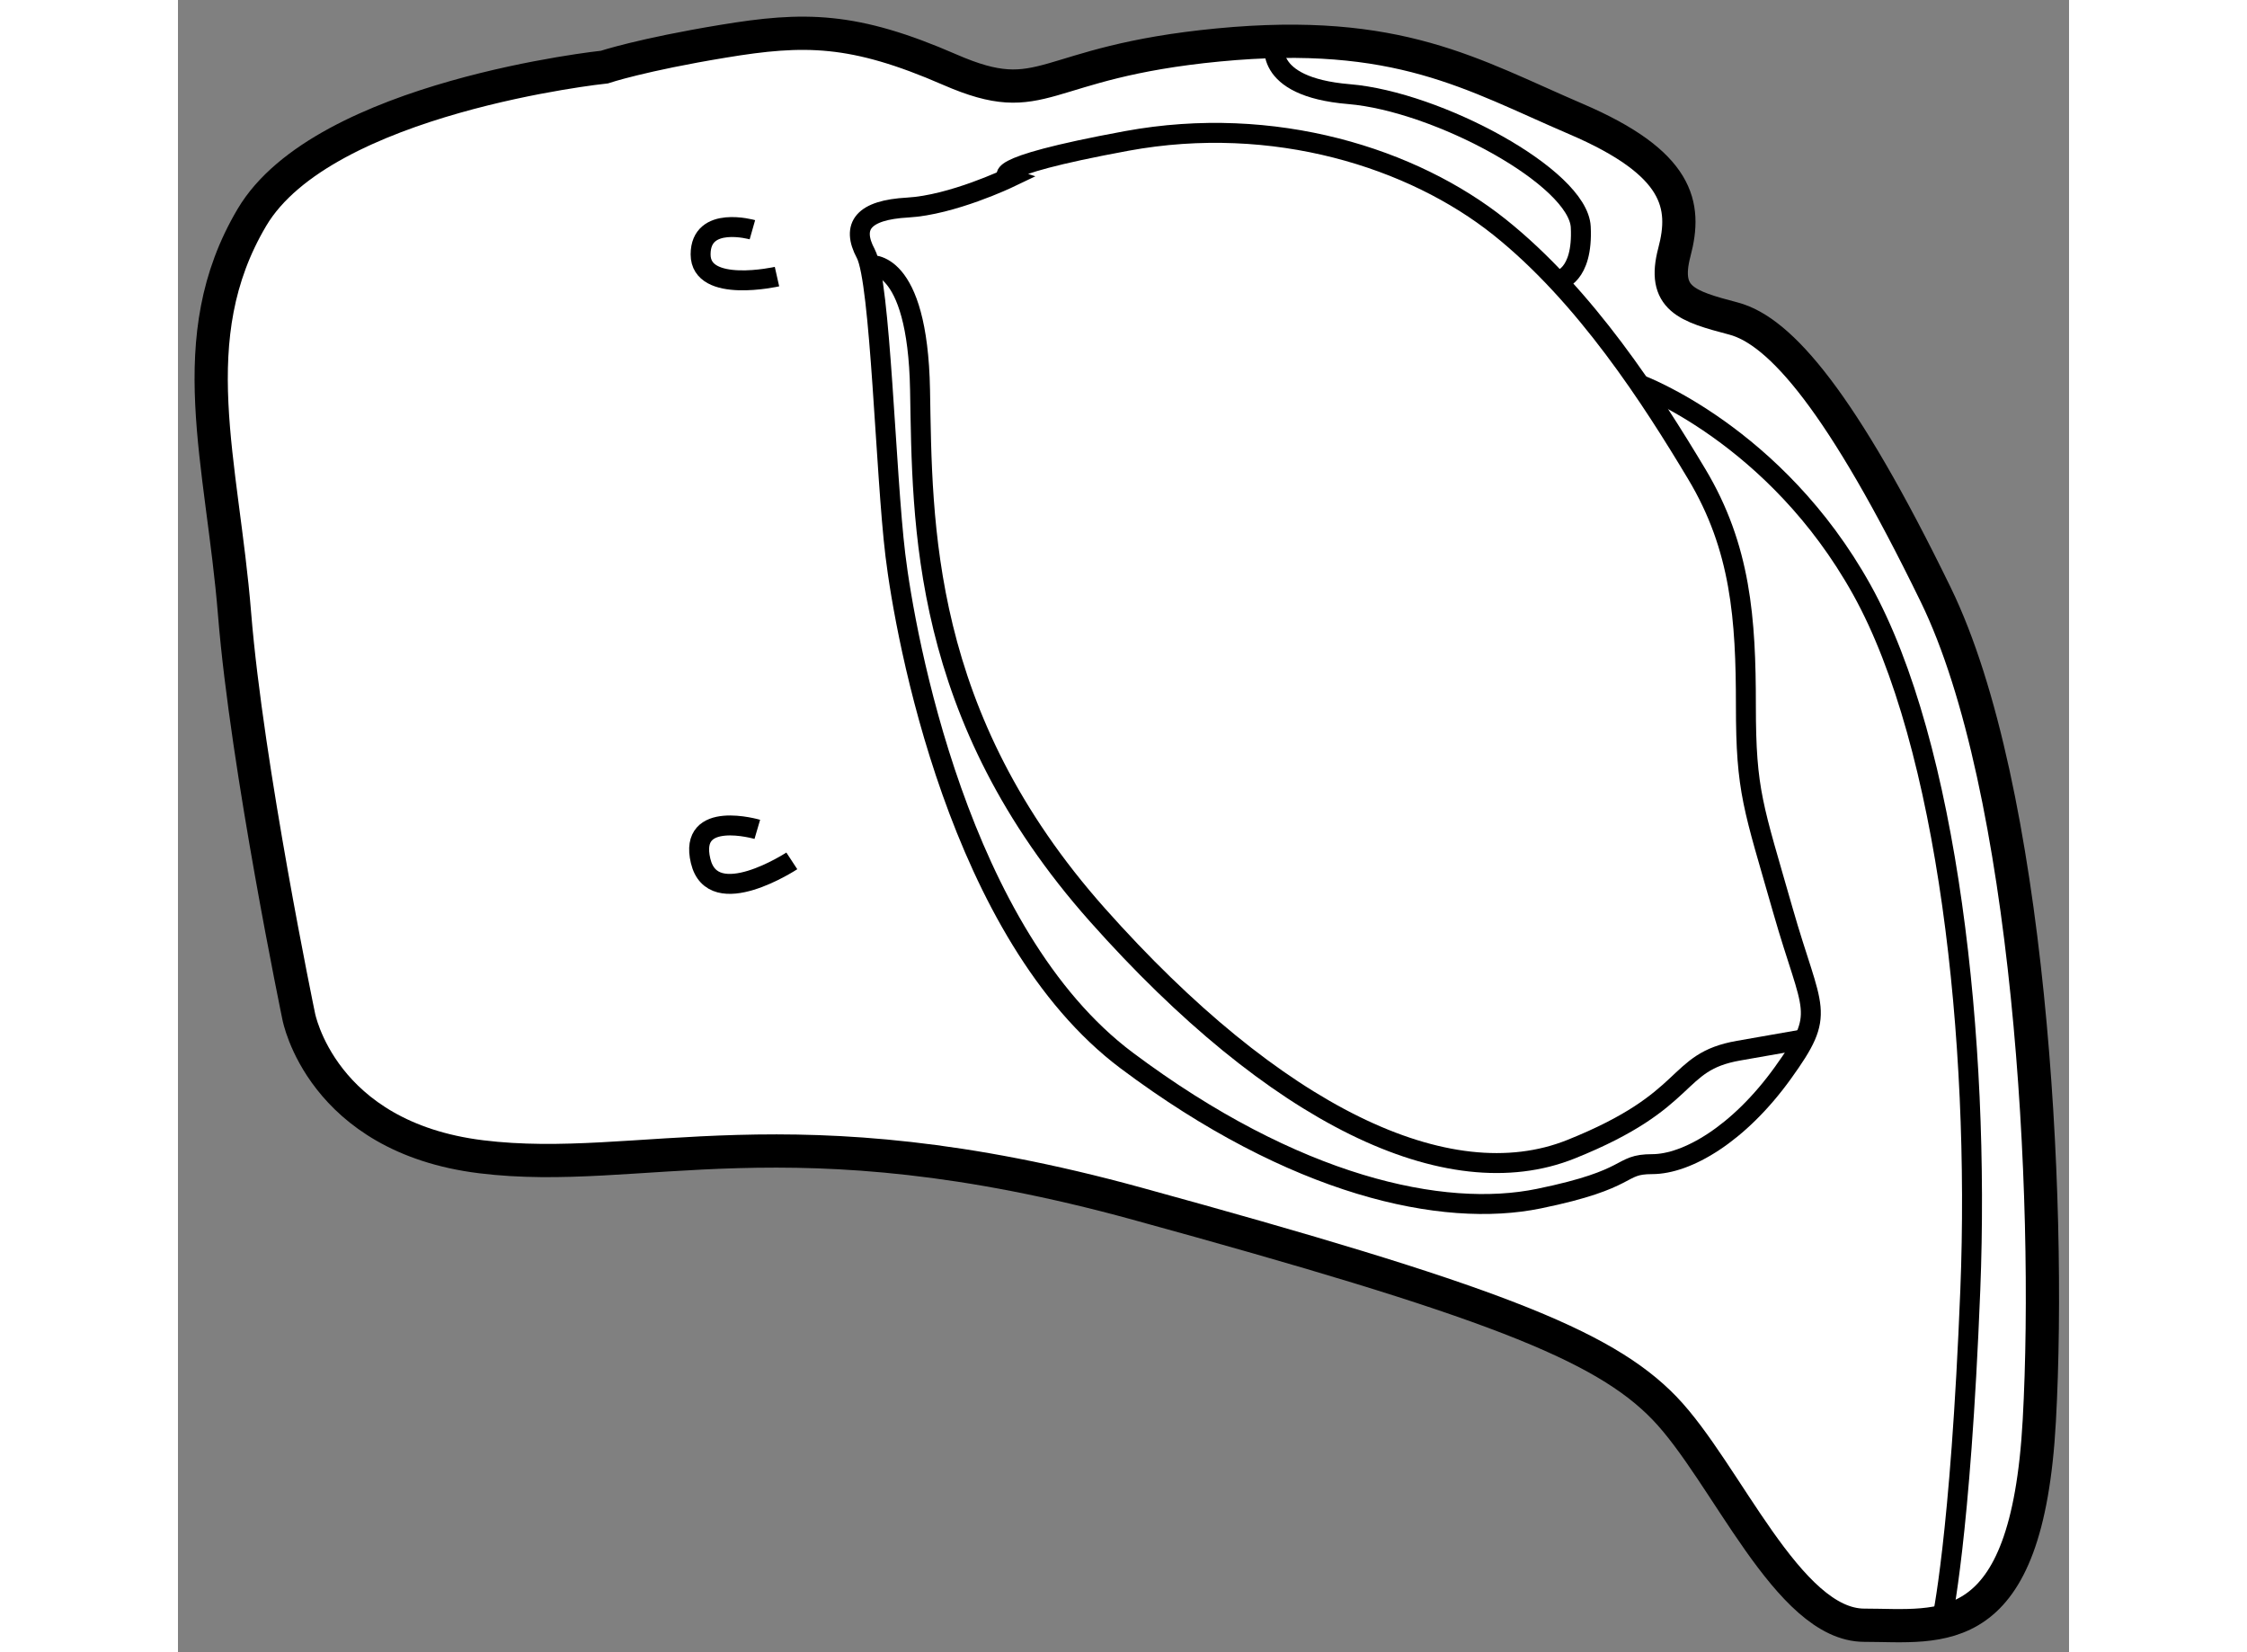
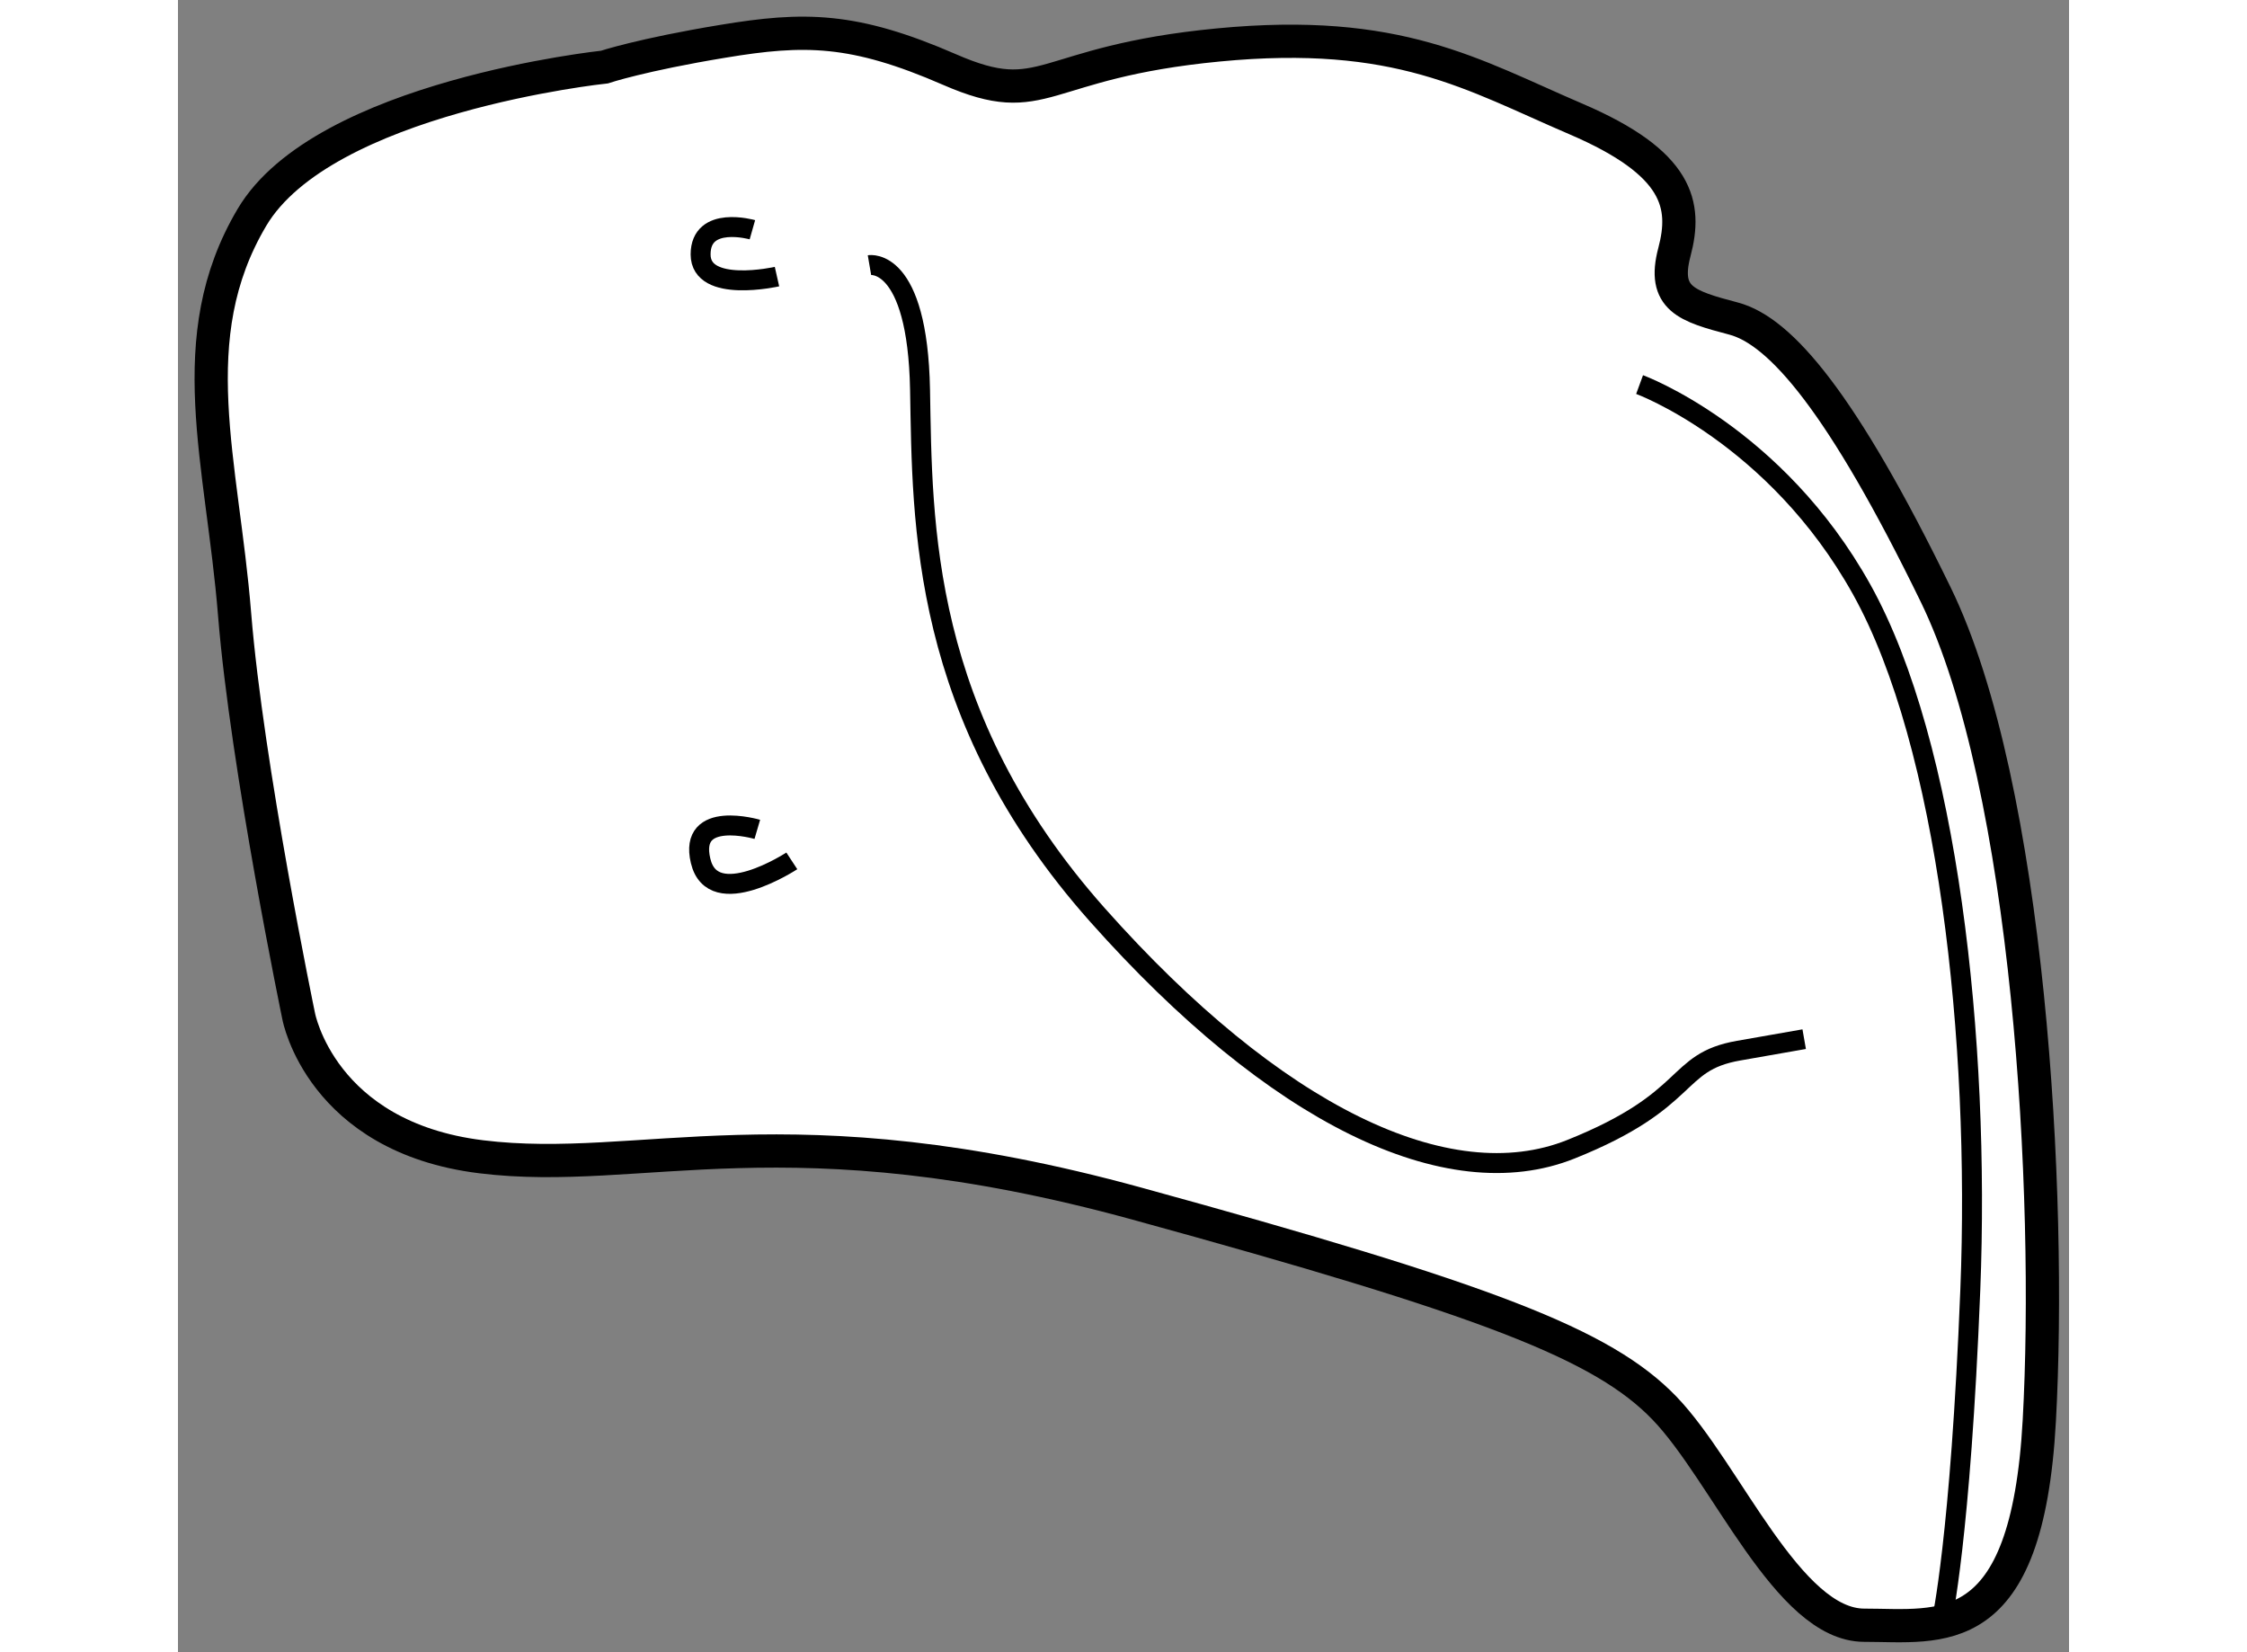
<svg xmlns="http://www.w3.org/2000/svg" version="1.1" x="0px" y="0px" width="244.8px" height="180px" viewBox="24.899 31.778 28.447 24.854" enable-background="new 0 0 244.8 180" xml:space="preserve">
  <rect x="24.899" y="31.778" width="28.447" height="24.854" fill="#808080" stroke="none" />
  <g>
    <path fill="#FFFFFF" stroke="#000000" stroke-width="0.5" d="M31.314,32.787c0,0-4.228,0.445-5.303,2.262    c-1.076,1.817-0.445,3.671-0.26,5.971c0.186,2.299,0.964,6.045,0.964,6.045s0.334,1.817,2.745,2.114s4.599-0.742,9.865,0.705    c5.267,1.446,7.01,2.114,7.937,3.078c0.927,0.964,1.854,3.264,3.004,3.264c1.149,0,2.448,0.297,2.633-3.078    c0.186-3.375-0.148-9.531-1.558-12.424c-1.409-2.893-2.336-3.968-3.041-4.154s-1.076-0.297-0.89-1.001s0.074-1.335-1.483-2.002    c-1.558-0.668-2.67-1.373-5.377-1.113c-2.708,0.26-2.596,1.001-4.042,0.371c-1.446-0.63-2.188-0.629-3.412-0.426    C31.871,32.601,31.314,32.787,31.314,32.787z" />
    <path fill="none" stroke="#000000" stroke-width="0.3" d="M33.54,35.234c0,0-0.779-0.222-0.779,0.371s1.149,0.334,1.149,0.334" />
    <path fill="none" stroke="#000000" stroke-width="0.3" d="M33.614,44.254c0,0-1.039-0.305-0.853,0.474    c0.185,0.779,1.372,0,1.372,0" />
-     <path fill="none" stroke="#000000" stroke-width="0.3" d="M41.403,32.401c0,0-0.223,0.682,1.112,0.793    c1.335,0.111,3.449,1.253,3.486,1.999c0.037,0.746-0.334,0.803-0.334,0.803" />
-     <path fill="none" stroke="#000000" stroke-width="0.3" d="M37.397,34.455c0,0-0.853,0.408-1.521,0.445s-0.853,0.276-0.63,0.694    c0.222,0.418,0.296,3.311,0.445,4.535c0.148,1.224,0.955,5.711,3.481,7.603c2.526,1.891,4.752,2.374,6.198,2.077    c1.446-0.296,1.187-0.519,1.706-0.519c0.519,0,1.298-0.445,1.965-1.372c0.667-0.927,0.445-0.89,0-2.448    c-0.445-1.558-0.556-1.78-0.556-3.079c0-1.298-0.074-2.374-0.742-3.486c-0.667-1.113-1.669-2.678-2.967-3.713    c-1.298-1.034-3.384-1.702-5.605-1.294C36.952,34.307,37.397,34.455,37.397,34.455z" />
    <path fill="none" stroke="#000000" stroke-width="0.3" d="M35.301,35.766c0,0,0.724-0.124,0.761,1.878    c0.037,2.003,0,4.896,2.67,7.899c2.67,3.004,5.267,4.265,7.121,3.523c1.854-0.742,1.535-1.31,2.522-1.483s0.987-0.173,0.987-0.173    " />
    <path fill="none" stroke="#000000" stroke-width="0.3" d="M46.886,37.563c0,0,2.044,0.75,3.343,3.086    c1.298,2.336,1.78,6.787,1.632,10.532c-0.148,3.746-0.431,4.99-0.431,4.99" />
  </g>
</svg>